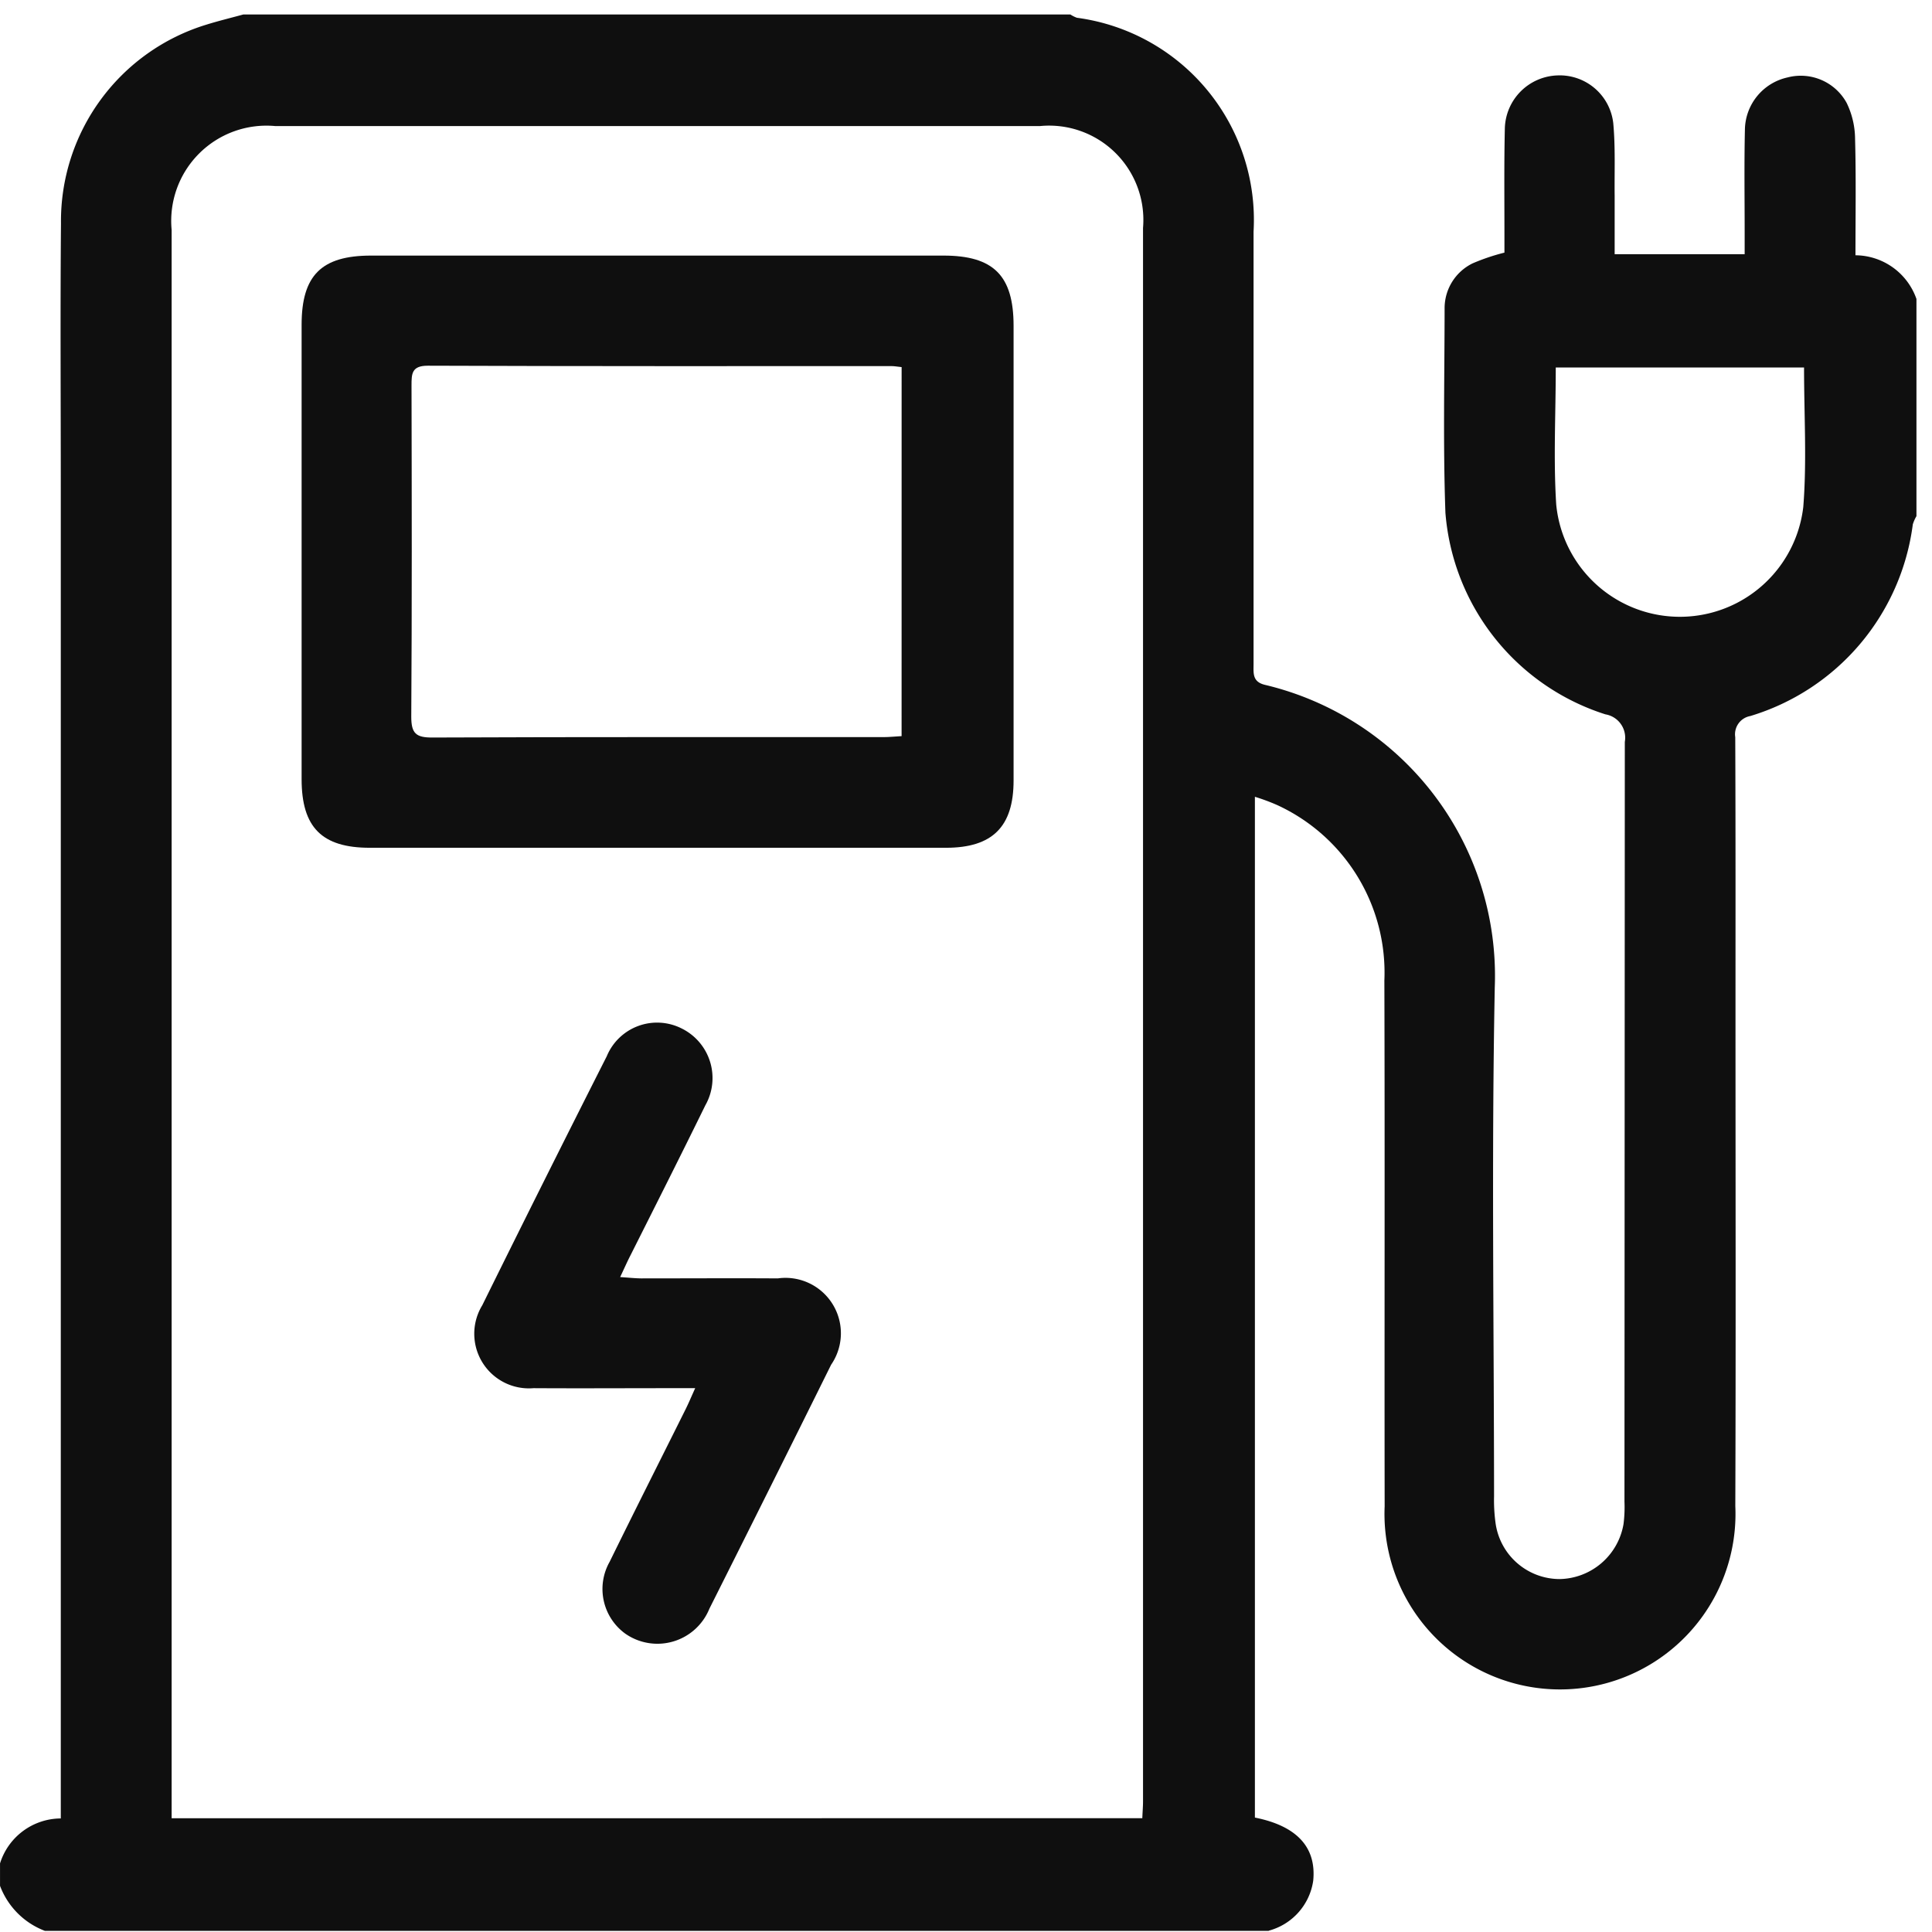
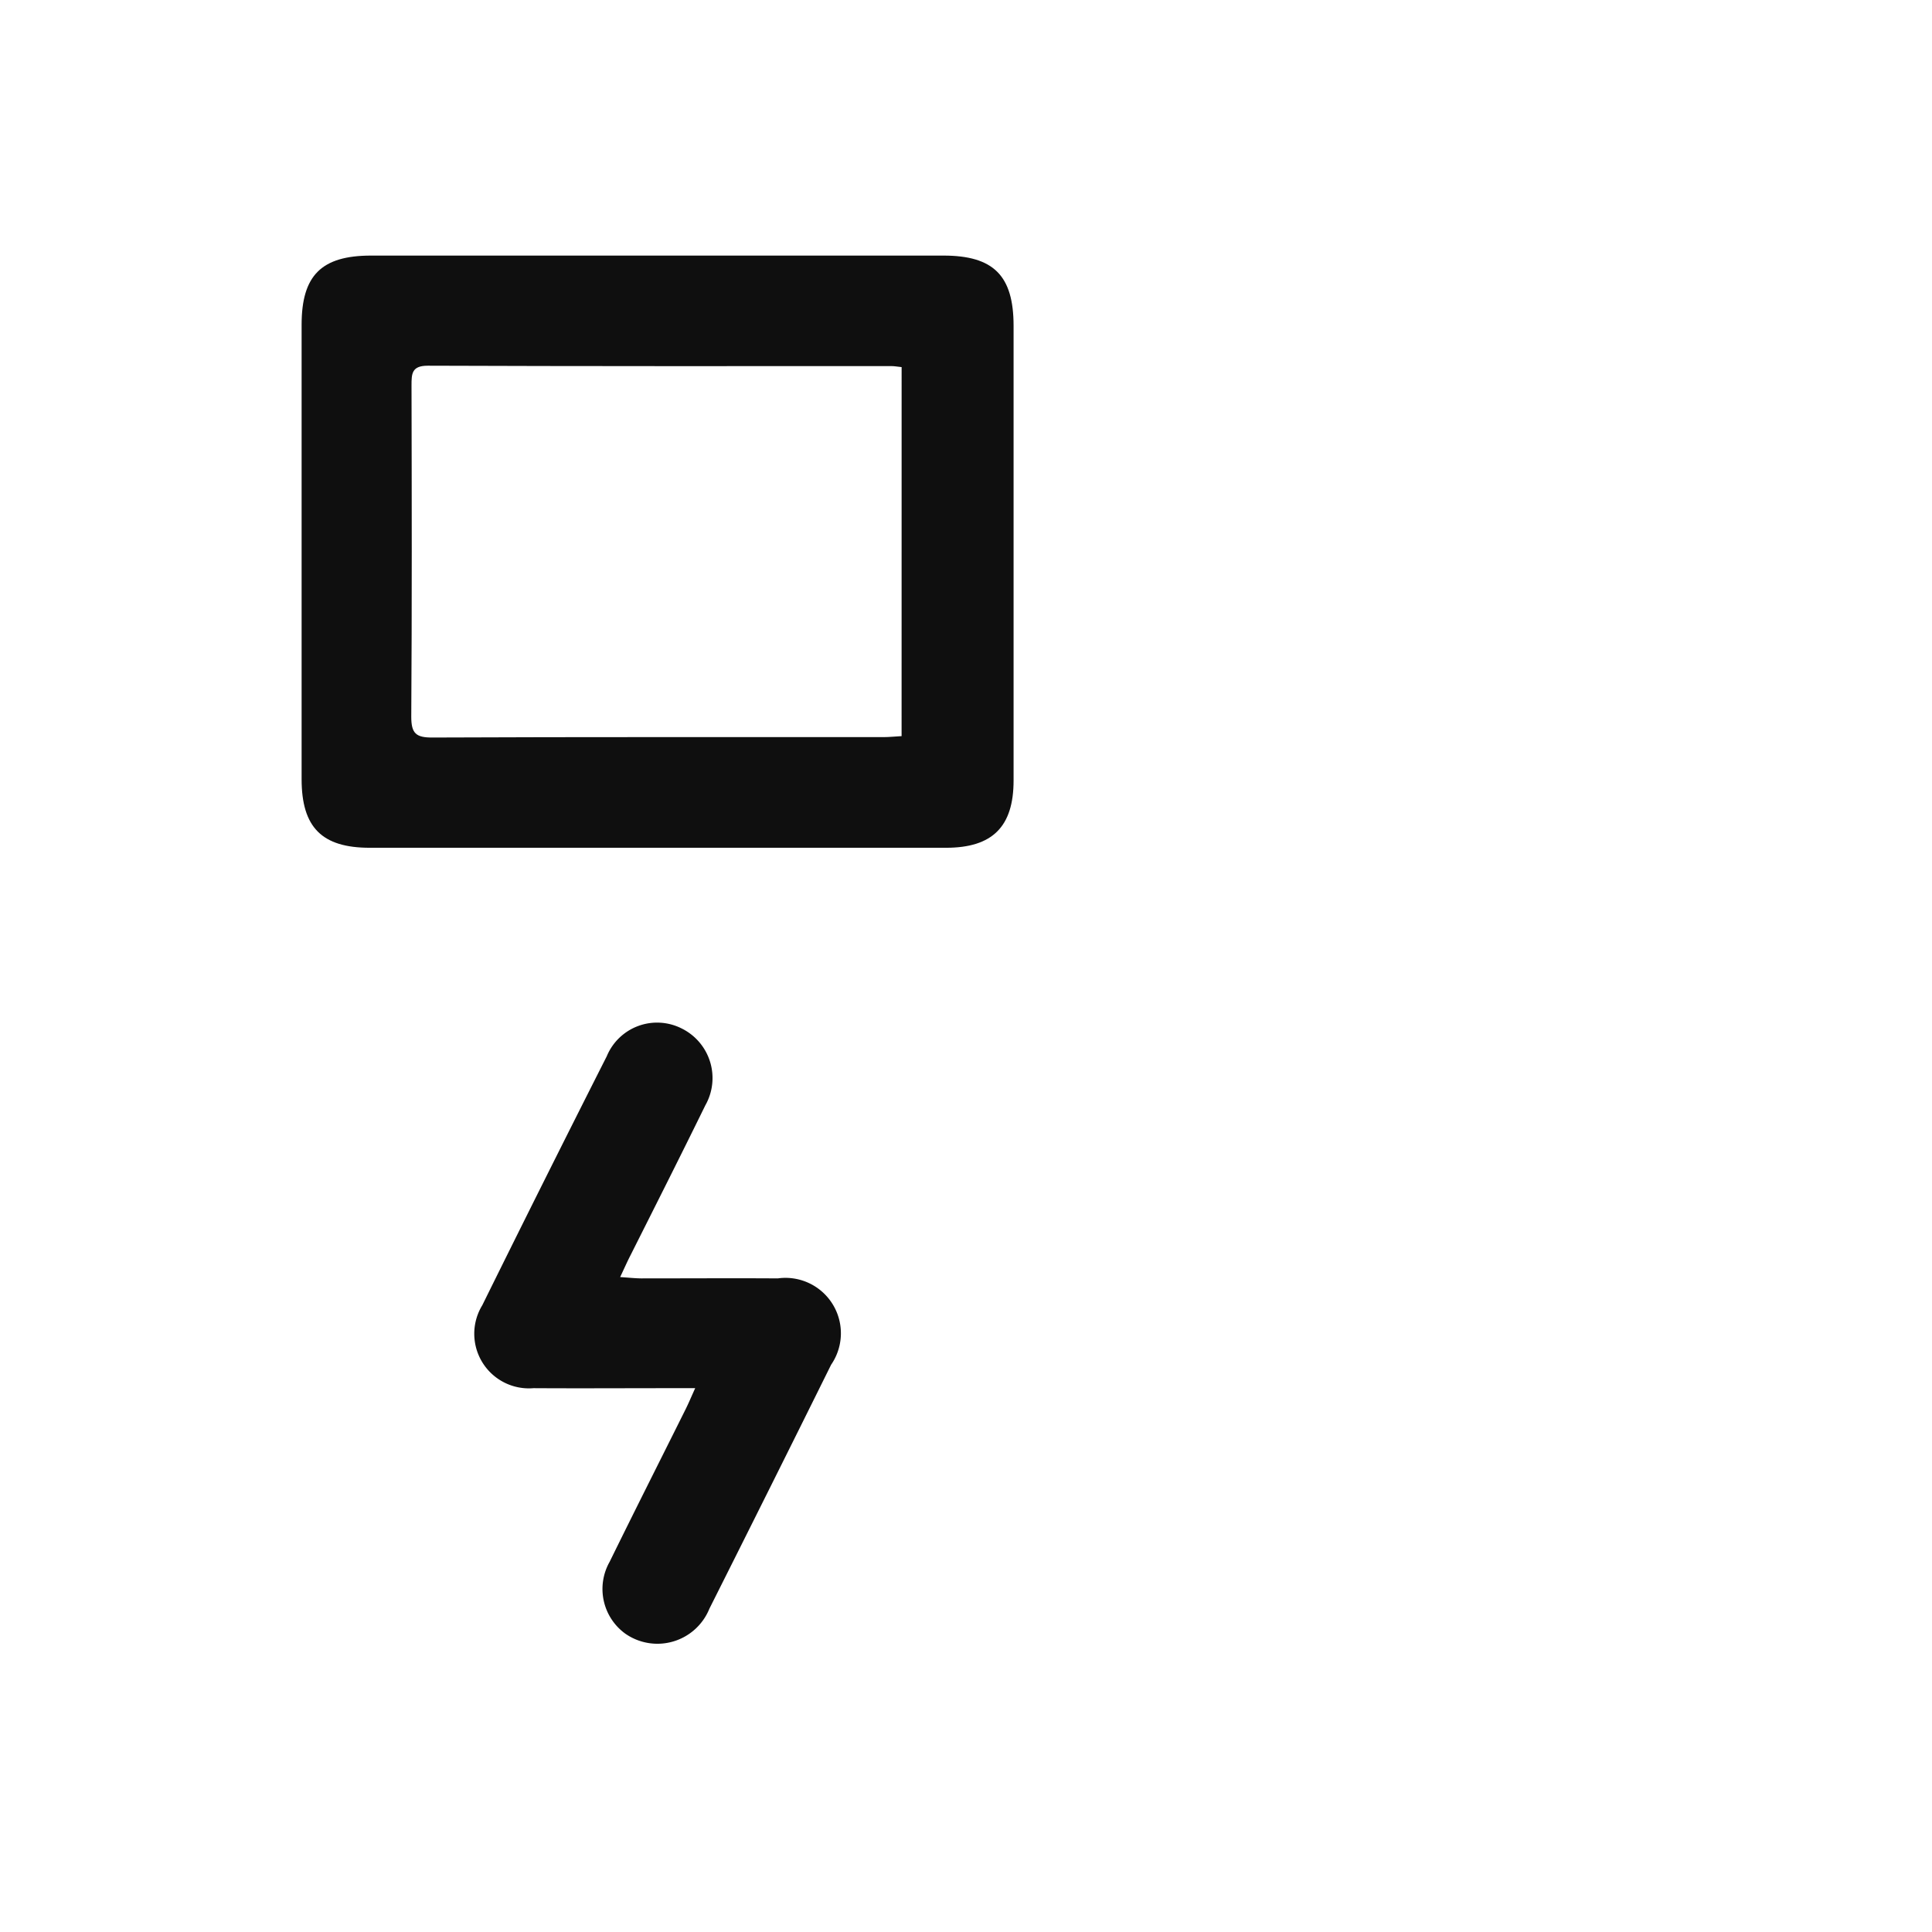
<svg xmlns="http://www.w3.org/2000/svg" width="62" height="62" viewBox="0 0 62 62">
  <defs>
    <clipPath id="clip-path">
      <rect id="Rectangle_2878" data-name="Rectangle 2878" width="62" height="62" transform="translate(0 -0.464)" />
    </clipPath>
  </defs>
  <g id="Group_3175" data-name="Group 3175" transform="translate(0 0.464)" opacity="0.941">
    <g id="Group_3174" data-name="Group 3174" transform="translate(0 0)" clip-path="url(#clip-path)">
-       <path id="Path_1785" data-name="Path 1785" d="M40.717,61.5H1.441A2.477,2.477,0,0,1,0,60.055v-.721A2.054,2.054,0,0,1,1.95,57.892V15.227c0-2.842-.019-5.684.006-8.524A6.592,6.592,0,0,1,6.61.331c.4-.125.8-.221,1.2-.331H34.348a1,1,0,0,0,.21.106,6.546,6.546,0,0,1,5.669,6.867c0,1.722,0,3.444,0,5.164v8.708c0,.3-.045.579.388.674a9.6,9.6,0,0,1,7.353,9.7c-.106,5.442-.026,10.89-.023,16.334a5.388,5.388,0,0,0,.045.838A2.081,2.081,0,0,0,50.05,50.21,2.12,2.12,0,0,0,52.1,48.442a4.316,4.316,0,0,0,.03-.717q.006-12.191.011-24.381a.76.76,0,0,0-.623-.884,7.4,7.4,0,0,1-5.134-6.469c-.078-2.18-.028-4.363-.026-6.545a1.6,1.6,0,0,1,.9-1.459,6.681,6.681,0,0,1,1.02-.344V7.018c0-1.122-.013-2.242.013-3.362a1.747,1.747,0,0,1,1.69-1.7A1.729,1.729,0,0,1,51.77,3.485c.072.774.036,1.559.045,2.339,0,.617,0,1.232,0,1.869h4.172V7c0-1.1-.017-2.2.008-3.3a1.743,1.743,0,0,1,1.372-1.68,1.679,1.679,0,0,1,1.892.816,2.678,2.678,0,0,1,.271,1.145c.034,1.234.013,2.469.013,3.747A2.09,2.09,0,0,1,61.5,9.13V16.1a1.206,1.206,0,0,0-.117.265,7.419,7.419,0,0,1-5.217,6.15.594.594,0,0,0-.481.677c.013,3,.008,6,.008,9.005,0,5.224.013,10.447-.006,15.671a5.632,5.632,0,1,1-11.253.006c-.009-5.624.008-11.249-.009-16.873A5.918,5.918,0,0,0,41,25.378a6.364,6.364,0,0,0-.73-.272V57.864c1.351.269,1.979.957,1.871,2.03a1.95,1.95,0,0,1-1.427,1.6m-4.057-3.61c.009-.223.023-.382.023-.541q0-25.247,0-50.492a3.025,3.025,0,0,0-3.3-3.27q-12.279,0-24.555,0A3.056,3.056,0,0,0,5.507,6.912q0,25.156,0,50.312v.662ZM57.893,11.329H49.925c0,1.5-.078,2.956.015,4.4a3.987,3.987,0,0,0,7.928.079c.117-1.468.025-2.952.025-4.483" transform="translate(0.001 0)" />
      <path id="Path_1786" data-name="Path 1786" d="M16.55,23.094q-4.624,0-9.247,0c-1.533,0-2.185-.653-2.187-2.195q0-7.294,0-14.589c0-1.586.638-2.218,2.223-2.22H25.712c1.612,0,2.252.643,2.252,2.256q0,7.294,0,14.589c0,1.482-.677,2.159-2.168,2.159q-4.624,0-9.245,0m7.82-15.425c-.155-.017-.235-.032-.314-.032-4.963,0-9.928.006-14.892-.013-.517,0-.522.257-.522.634.008,3.544.015,7.086-.008,10.63,0,.534.148.67.674.668,4.825-.021,9.648-.011,14.473-.013.193,0,.384-.021.588-.032Z" transform="translate(4.563 3.648)" />
      <path id="Path_1787" data-name="Path 1787" d="M15.122,28.831h-.746c-1.48,0-2.961.009-4.441,0A1.753,1.753,0,0,1,8.291,26.17q1.975-4,3.994-7.989a1.748,1.748,0,0,1,2.409-.891,1.774,1.774,0,0,1,.755,2.464c-.791,1.614-1.6,3.219-2.409,4.827-.1.195-.187.394-.325.685.269.017.473.04.679.042,1.461,0,2.922-.009,4.38,0a1.779,1.779,0,0,1,1.712,2.77Q17.543,32,15.579,35.908a1.8,1.8,0,0,1-2.7.8,1.77,1.77,0,0,1-.5-2.307c.8-1.631,1.62-3.253,2.43-4.88.095-.189.176-.384.314-.689" transform="translate(7.186 15.253)" />
    </g>
  </g>
</svg>